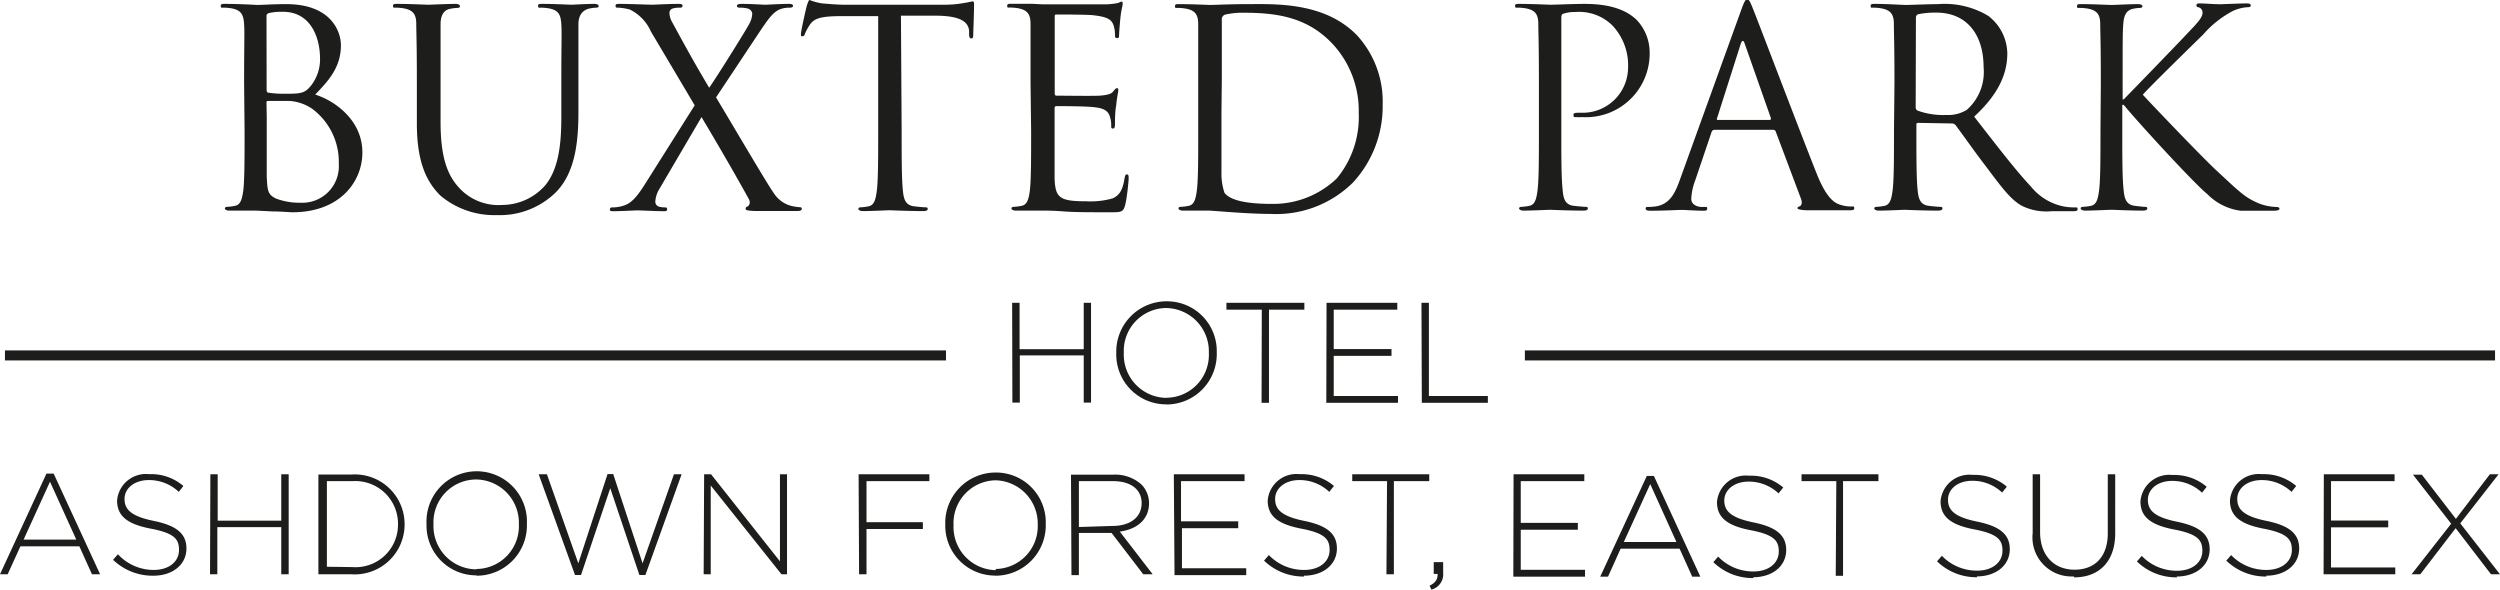
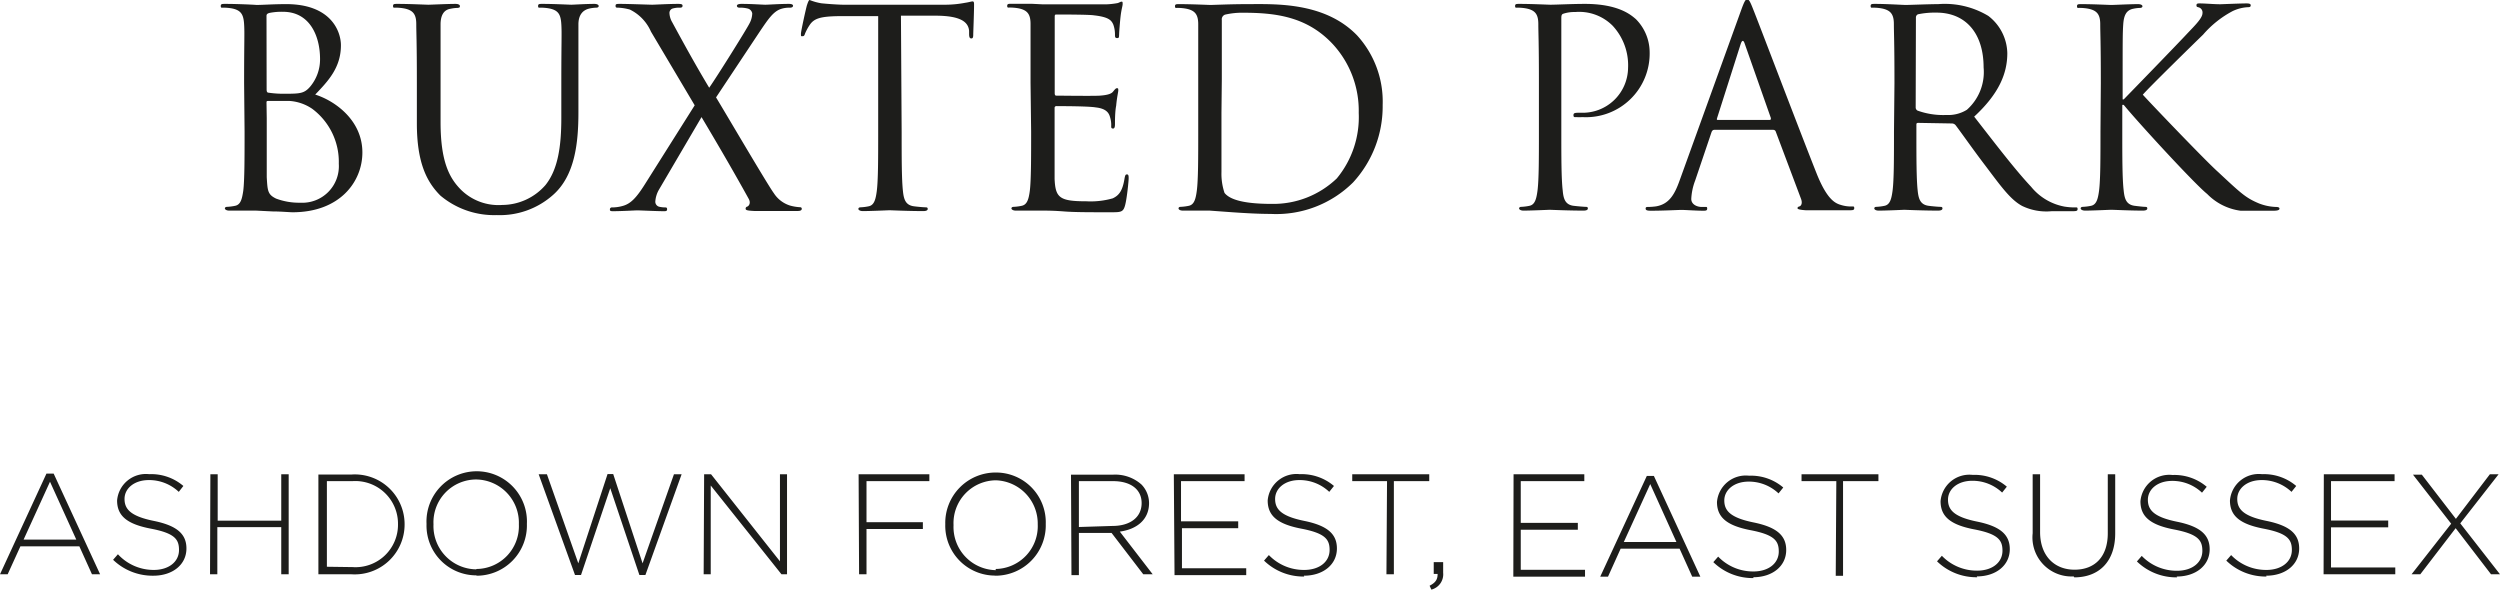
<svg xmlns="http://www.w3.org/2000/svg" id="84a515c1-a567-4ab5-becb-7b38e50eefe3" data-name="Layer 1" viewBox="0 0 212 50">
  <defs>
    <style>.\32 f7923c3-6730-40c3-a1e4-45b9b9b718bd{fill:#1d1d1b;}.c1159d0c-a1e7-4c61-9526-9bf89ea89e1b{fill:none;stroke:#1d1d1b;stroke-width:0.85px;}</style>
  </defs>
  <title>hph_hotel_logo</title>
  <path class="2f7923c3-6730-40c3-a1e4-45b9b9b718bd" d="M178.12,11.17c0,2.23,0,4.07-.12,5-.09.67-.21,1.18-.67,1.28a4.19,4.19,0,0,1-.7.09c-.14,0-.19.07-.19.14s.12.18.38.18c.69,0,2-.07,2.23-.07s1.53.07,2.67.07c.25,0,.37-.07.37-.18s-.05-.14-.19-.14-.58-.05-.9-.09c-.7-.1-.84-.61-.91-1.28-.12-1-.12-2.82-.12-5V8.89h.12c1.11,1.37,6,6.7,7.08,7.56A4.84,4.84,0,0,0,190,17.87c.51,0,1,0,1.6,0h1.19c.39,0,.51-.07.51-.18s-.14-.14-.3-.14a4.36,4.36,0,0,1-1.44-.3c-1.12-.47-1.51-.84-3.46-2.66-1-.88-5.78-5.88-6.39-6.56.49-.58,4.53-4.53,5.11-5.09a8.63,8.63,0,0,1,2.51-2,3.4,3.4,0,0,1,1.3-.33c.18,0,.23-.05.23-.16s-.09-.16-.35-.16c-.58,0-2.11.07-2.23.07-.55,0-1.27-.07-1.74-.07-.16,0-.28,0-.28.16s.1.14.21.18a.45.45,0,0,1,.3.49c0,.4-.6,1-1.25,1.68-.84.91-5,5.19-5.43,5.63H180V7.07c0-3.63,0-4.28.05-5s.23-1.21.86-1.33a3.15,3.15,0,0,1,.58-.07c.09,0,.19-.05.19-.14s-.12-.18-.38-.18c-.69,0-2,.07-2.25.07s-1.51-.07-2.55-.07c-.26,0-.37,0-.37.18s.09.14.18.14a4,4,0,0,1,.79.07c.77.16,1,.54,1,1.33s.05,1.39.05,5ZM162.47,1.49a.29.29,0,0,1,.18-.28,7.06,7.06,0,0,1,1.56-.14c2.48,0,4,1.75,4,4.65a4.27,4.27,0,0,1-1.42,3.59,3,3,0,0,1-1.74.44,6.41,6.41,0,0,1-2.44-.37.3.3,0,0,1-.16-.28Zm-1.86,9.68c0,2.23,0,4.07-.12,5-.09.67-.21,1.18-.67,1.28a4.19,4.19,0,0,1-.7.09c-.14,0-.18.07-.18.14s.11.18.37.18c.7,0,2.16-.07,2.18-.07s1.58.07,2.86.07c.25,0,.37-.07.37-.18s-.05-.14-.19-.14-.72-.05-1-.09c-.7-.1-.84-.61-.91-1.28-.11-1-.11-2.82-.11-5v-.56c0-.12,0-.19.16-.19l2.86.05a.41.41,0,0,1,.3.14c.46.6,1.55,2.16,2.53,3.44,1.32,1.75,2.13,2.89,3.13,3.42a4.72,4.72,0,0,0,2.49.44h1.65c.41,0,.55,0,.55-.18s-.09-.14-.21-.14a5.47,5.47,0,0,1-.9-.07,4.76,4.76,0,0,1-2.83-1.68c-1.35-1.44-2.93-3.51-4.83-5.95,2.09-1.93,2.81-3.65,2.81-5.38a4.08,4.08,0,0,0-1.61-3.16,7.16,7.16,0,0,0-4.25-1c-.72,0-2.48.07-2.74.07S160,.33,159,.33c-.25,0-.37,0-.37.18s.09.14.19.14a4,4,0,0,1,.78.07c.77.16,1,.54,1,1.33s.05,1.39.05,5Zm-14.93-1c-.07,0-.12,0-.07-.16l2-6.28c.12-.35.24-.35.35,0l2.21,6.28c0,.09,0,.16-.1.16Zm-3.25,5.14c-.42,1.17-.88,2-2,2.19a5.43,5.43,0,0,1-.67.05c-.12,0-.21,0-.21.14s.14.18.44.18c1.09,0,2.37-.07,2.62-.07s1.26.07,1.81.07c.21,0,.35,0,.35-.18s-.07-.14-.23-.14h-.23c-.4,0-.89-.21-.89-.68a5,5,0,0,1,.33-1.56l1.39-4.11c.05-.12.12-.19.23-.19h5a.22.22,0,0,1,.21.14l2.15,5.72c.14.38,0,.59-.13.63s-.17.07-.17.16.26.14.7.17c1.6,0,3.3,0,3.64,0s.47,0,.47-.18-.09-.14-.23-.14a2.87,2.87,0,0,1-.93-.14c-.49-.14-1.16-.51-2-2.58-1.41-3.54-5.06-13.15-5.41-14-.28-.72-.37-.84-.51-.84s-.23.14-.51.91ZM130.5,11.17c0,2.23,0,4.07-.12,5-.09.67-.21,1.18-.67,1.28a4.19,4.19,0,0,1-.7.09c-.14,0-.19.07-.19.14s.12.18.37.18c.7,0,2.16-.07,2.23-.07s1.58.07,2.86.07c.26,0,.37-.07.37-.18s-.05-.14-.18-.14-.72-.05-1.05-.09c-.7-.1-.84-.61-.9-1.28-.12-1-.12-2.82-.12-5V1.61c0-.24,0-.4.18-.45a3,3,0,0,1,1-.14,4,4,0,0,1,3.18,1.17,4.93,4.93,0,0,1,1.3,3.58,3.85,3.85,0,0,1-4,3.79c-.49,0-.63,0-.63.21s.14.16.26.16a2.58,2.58,0,0,0,.48,0,5.4,5.4,0,0,0,5.72-5.54,4,4,0,0,0-1.17-2.77C138.34,1.3,137.3.33,134.4.33c-1.07,0-2.42.07-2.93.07-.19,0-1.58-.07-2.62-.07-.26,0-.37,0-.37.18s.09.14.18.14a4.07,4.07,0,0,1,.79.07c.77.16,1,.54,1,1.33s.05,1.39.05,5ZM103.61,6.7c0-1.79,0-4.16,0-5a.42.42,0,0,1,.28-.46,6.37,6.37,0,0,1,1.51-.16c2.76,0,5.41.32,7.59,2.63a8.32,8.32,0,0,1,2.23,5.86,8.15,8.15,0,0,1-1.86,5.56,7.78,7.78,0,0,1-5.52,2.16c-2.74,0-3.65-.49-4-.93a5.09,5.09,0,0,1-.26-1.77c0-.44,0-2.58,0-5Zm-2,4.47c0,2.23,0,4.07-.12,5-.09.67-.21,1.18-.67,1.28a4.19,4.19,0,0,1-.7.09c-.14,0-.18.07-.18.14s.11.18.37.18.88,0,1.34,0,.89,0,.93,0l1.93.14c1,.07,2.23.14,3.23.14a9.24,9.24,0,0,0,7-2.67,9.52,9.52,0,0,0,2.51-6.56A8.32,8.32,0,0,0,115.08,3c-2.77-2.86-7-2.65-9.31-2.65-1.4,0-2.86.07-3.14.07-.11,0-1.58-.07-2.62-.07-.26,0-.37,0-.37.18s.09.14.18.14a4,4,0,0,1,.79.07c.77.16,1,.54,1,1.33s0,1.39,0,5Zm-14.17,0c0,2.23,0,4.07-.11,5-.09.67-.21,1.18-.68,1.28a4,4,0,0,1-.69.09c-.14,0-.19.07-.19.14s.12.18.37.18.89,0,1.35,0,.88,0,.93,0c.35,0,.91,0,1.81.07s2.18.07,3.92.07c.91,0,1.1,0,1.26-.6s.3-2.07.3-2.26,0-.35-.14-.35-.16.1-.21.35c-.16,1-.44,1.42-1,1.68a6.83,6.83,0,0,1-2.23.25c-2.28,0-2.63-.3-2.7-1.9,0-.49,0-3.19,0-4V9.12A.15.15,0,0,1,89.61,9c.39,0,2.69,0,3.32.11.9.1,1.11.49,1.2.82a2.2,2.2,0,0,1,.1.77c0,.11,0,.2.16.2s.16-.25.16-.44,0-1,.1-1.49c.07-.76.18-1.16.18-1.3s0-.19-.11-.19-.19.12-.35.31-.54.28-1.09.32-3.39,0-3.7,0c-.11,0-.14-.07-.14-.23V1.47c0-.17,0-.24.14-.24.26,0,2.79,0,3.18.07,1.26.14,1.49.42,1.65.79a2.43,2.43,0,0,1,.14.84c0,.19,0,.3.19.3s.14-.14.16-.25c0-.28.09-1.3.12-1.54.07-.65.18-.93.18-1.09s0-.21-.09-.21-.21.09-.33.12a6.56,6.56,0,0,1-1,.11c-.54,0-5.16,0-5.32,0l-1-.05c-.51,0-1.14,0-1.67,0-.26,0-.38,0-.38.18s.1.14.19.14a4.07,4.07,0,0,1,.79.07c.77.16,1,.54,1,1.33s0,1.39,0,5ZM76.4,1.33l2.92,0c2.23,0,2.79.58,2.86,1.28l0,.26c0,.32.07.39.19.39s.16-.09.16-.3.07-1.86.07-2.56c0-.14,0-.28-.12-.28s-.3.07-.65.12A9.12,9.12,0,0,1,80.2.4H71.5c-.28,0-1.16-.05-1.84-.12a4.56,4.56,0,0,1-1-.28c-.09,0-.18.3-.23.44s-.51,2.19-.51,2.42,0,.21.11.21.17,0,.24-.23a4.28,4.28,0,0,1,.39-.72c.37-.56.93-.72,2.37-.75l3.44,0v9.84c0,2.23,0,4.07-.12,5-.09.67-.21,1.18-.67,1.28a4.19,4.19,0,0,1-.7.09c-.14,0-.19.07-.19.14s.12.18.38.18c.69,0,2.15-.07,2.27-.07s1.58.07,2.86.07c.25,0,.37-.07.37-.18s-.05-.14-.19-.14-.72-.05-1-.09c-.7-.1-.84-.61-.91-1.28-.11-1-.11-2.82-.11-5ZM54.71,15.59c-.74,1.18-1.23,1.7-1.93,1.88a3.29,3.29,0,0,1-.88.12.16.16,0,0,0-.18.16c0,.09,0,.16.23.16.76,0,1.9-.07,2.11-.07s1.67.07,2.23.07c.16,0,.28,0,.28-.16s-.07-.16-.19-.16a2.47,2.47,0,0,1-.44-.05.44.44,0,0,1-.37-.44,2.31,2.31,0,0,1,.3-1l3.62-6.17c1.4,2.35,2.74,4.65,4,6.93.21.38,0,.61-.12.66a.17.17,0,0,0-.14.18c0,.12.12.16.72.19,1.19,0,2.3,0,3.72,0,.21,0,.32-.07.32-.18s-.07-.14-.18-.14a3.94,3.94,0,0,1-.82-.14,2.53,2.53,0,0,1-1.37-1.05c-.48-.63-4.45-7.4-4.9-8.12l3.74-5.63c.68-1,1.12-1.67,1.79-1.88A2.38,2.38,0,0,1,67,.65c.16,0,.25-.07.25-.16S67.16.33,66.9.33c-.79,0-1.74.07-2,.07S63.77.33,62.88.33c-.28,0-.39.07-.39.16s.07.16.21.16a2.63,2.63,0,0,1,.69.07.51.51,0,0,1,.4.42,1.87,1.87,0,0,1-.23.84c-.24.49-2.72,4.46-3.42,5.46C58.94,5.44,58,3.72,57,1.88a1.66,1.66,0,0,1-.23-.76.39.39,0,0,1,.28-.4,2,2,0,0,1,.62-.07c.14,0,.21-.05.21-.16S57.82.33,57.5.33c-.79,0-2,.07-2.19.07S53.25.33,52.6.33c-.3,0-.4,0-.4.16s.07.16.21.16a4.45,4.45,0,0,1,1,.16A3.75,3.75,0,0,1,55.2,2.68l3.71,6.25ZM35.35,10.47c0,3.4.88,5,2,6.12a7.09,7.09,0,0,0,4.78,1.65,6.78,6.78,0,0,0,4.78-1.72c1.86-1.65,2.14-4.45,2.14-7V7.07c0-3.63,0-4.28,0-5S49.35.86,50,.72a3.15,3.15,0,0,1,.58-.07c.1,0,.19-.05.19-.14s-.12-.18-.37-.18c-.7,0-1.79.07-1.95.07S47,.33,46,.33c-.26,0-.37,0-.37.18s.09.14.18.14a4,4,0,0,1,.79.07c.77.16.95.54,1,1.33s0,1.39,0,5V10c0,2.4-.28,4.37-1.35,5.7a4.89,4.89,0,0,1-3.65,1.68,4.53,4.53,0,0,1-3.5-1.28c-1-1-1.74-2.4-1.74-5.75V7.07c0-3.63,0-4.28,0-5s.24-1.24.86-1.33a3.15,3.15,0,0,1,.58-.07C39,.65,39,.6,39,.51s-.12-.18-.37-.18c-.7,0-2.09.07-2.3.07S34.74.33,33.7.33c-.26,0-.37,0-.37.18s.09.14.18.14a4,4,0,0,1,.79.07c.77.16,1,.54,1,1.33s.05,1.39.05,5ZM22.6,8.72c0-.11,0-.16.14-.16.35,0,1.51,0,1.81,0a3.87,3.87,0,0,1,1.93.67,5.61,5.61,0,0,1,2.25,4.66,3.1,3.1,0,0,1-3.27,3.3,5.54,5.54,0,0,1-2.05-.35c-.72-.35-.72-.67-.79-1.81,0-.35,0-3.24,0-5Zm0-7.37c0-.14.07-.21.28-.26A5.31,5.31,0,0,1,24,1c2.28,0,3.14,2.07,3.14,4a3.6,3.6,0,0,1-.84,2.35c-.49.56-.81.6-2.11.6a8.85,8.85,0,0,1-1.42-.09c-.11,0-.16-.09-.16-.26Zm-1.86,9.82c0,2.23,0,4.07-.11,5-.1.67-.21,1.18-.68,1.28a4.21,4.21,0,0,1-.69.09c-.14,0-.19.07-.19.14s.12.18.37.18.88,0,1.35,0,.88,0,.93,0l1.41.07c.68,0,1.42.07,1.68.07,4,0,5.92-2.58,5.92-5.07,0-2.72-2.3-4.37-4-4.91,1.09-1.14,2.18-2.28,2.18-4.18,0-1.17-.83-3.49-4.64-3.49-1.07,0-2,.07-2.53.07C21.6.4,20.14.33,19.09.33c-.25,0-.37,0-.37.18s.09.14.19.14a4.07,4.07,0,0,1,.79.07c.76.16.95.54,1,1.33s0,1.39,0,5Z" />
-   <path class="2f7923c3-6730-40c3-a1e4-45b9b9b718bd" d="M120.57,34.16h5.6v-.58h-5v-7.9h-.63Zm-8.1,0h6.08v-.58H113.1v-3.4H118V29.6H113.1V26.26h5.39v-.58h-6Zm-5.49,0h.63v-7.9h3v-.58H104v.58h3Zm-8.07-.42a3.66,3.66,0,0,1-3.61-3.82v0a3.63,3.63,0,0,1,3.59-3.8,3.68,3.68,0,0,1,3.62,3.82v0a3.63,3.63,0,0,1-3.6,3.79m0,.57a4.27,4.27,0,0,0,4.27-4.39v0a4.22,4.22,0,0,0-4.25-4.36,4.27,4.27,0,0,0-4.27,4.38v0a4.23,4.23,0,0,0,4.25,4.36m-13.06-.15h.63v-4h5.42v4h.62V25.68h-.62v3.93H86.46V25.68h-.63Z" />
  <path class="2f7923c3-6730-40c3-a1e4-45b9b9b718bd" d="M204.5,48.7h.74l3-3.91,3,3.91H212l-3.37-4.32,3.25-4.16h-.74L208.26,44l-2.89-3.75h-.75l3.24,4.16Zm-7.46,0h6.08v-.58h-5.45v-3.4h4.85v-.58h-4.85V40.8h5.39v-.58h-6Zm-4.87.12c1.63,0,2.8-.94,2.8-2.31v0c0-1.24-.82-1.94-2.78-2.34s-2.47-1-2.47-1.86v0c0-.89.83-1.6,2.07-1.6a3.66,3.66,0,0,1,2.53,1l.4-.5a4.22,4.22,0,0,0-2.9-1,2.45,2.45,0,0,0-2.72,2.23v0c0,1.29.82,2,2.85,2.39s2.4.91,2.4,1.81v0c0,1-.88,1.69-2.15,1.69a4.1,4.1,0,0,1-3-1.26l-.41.47a4.78,4.78,0,0,0,3.41,1.35m-7.62,0c1.63,0,2.8-.94,2.8-2.31v0c0-1.24-.82-1.94-2.78-2.34s-2.46-1-2.46-1.86v0c0-.89.82-1.6,2.06-1.6a3.64,3.64,0,0,1,2.53,1l.4-.5a4.22,4.22,0,0,0-2.9-1,2.45,2.45,0,0,0-2.72,2.23v0c0,1.29.82,2,2.85,2.39s2.4.91,2.4,1.81v0c0,1-.87,1.69-2.14,1.69a4.11,4.11,0,0,1-3-1.26l-.41.47a4.78,4.78,0,0,0,3.41,1.35m-8.72,0c2.06,0,3.47-1.3,3.47-3.73V40.22h-.63v5c0,2-1.1,3.09-2.82,3.09S173,47.12,173,45.12v-4.9h-.63v5a3.31,3.31,0,0,0,3.47,3.66m-8.21,0c1.63,0,2.8-.94,2.8-2.31v0c0-1.24-.82-1.94-2.78-2.34s-2.46-1-2.46-1.86v0c0-.89.82-1.6,2.06-1.6a3.64,3.64,0,0,1,2.53,1l.4-.5a4.22,4.22,0,0,0-2.9-1,2.45,2.45,0,0,0-2.72,2.23v0c0,1.29.82,2,2.85,2.39s2.4.91,2.4,1.81v0c0,1-.87,1.69-2.14,1.69a4.11,4.11,0,0,1-3-1.26l-.41.47a4.78,4.78,0,0,0,3.41,1.35m-12-.12h.62V40.8h3v-.58h-6.52v.58h2.95Zm-7,.12c1.63,0,2.8-.94,2.8-2.31v0c0-1.24-.82-1.94-2.78-2.34s-2.47-1-2.47-1.86v0c0-.89.83-1.6,2.07-1.6a3.66,3.66,0,0,1,2.53,1l.4-.5a4.22,4.22,0,0,0-2.9-1,2.45,2.45,0,0,0-2.72,2.23v0c0,1.29.82,2,2.85,2.39s2.39.91,2.39,1.81v0c0,1-.87,1.69-2.14,1.69a4.1,4.1,0,0,1-3-1.26l-.41.47a4.78,4.78,0,0,0,3.41,1.35m-11-3.06,2.24-4.91,2.22,4.91Zm-2,2.94h.66l1.07-2.37h5l1.07,2.37h.69l-3.94-8.54h-.6Zm-7.37,0h6.08v-.58h-5.45v-3.4h4.84v-.58h-4.84V40.8h5.39v-.58h-6ZM121.38,50a1.34,1.34,0,0,0,1-1.43v-.9h-.8v1h.33c0,.46-.16.73-.68,1Zm-3.81-1.3h.63V40.8h3v-.58h-6.53v.58h2.95Zm-7,.12c1.63,0,2.8-.94,2.8-2.31v0c0-1.24-.82-1.94-2.78-2.34s-2.46-1-2.46-1.86v0c0-.89.82-1.6,2.06-1.6a3.64,3.64,0,0,1,2.53,1l.4-.5a4.22,4.22,0,0,0-2.9-1,2.45,2.45,0,0,0-2.72,2.23v0c0,1.29.82,2,2.85,2.39s2.4.91,2.4,1.81v0c0,1-.87,1.69-2.15,1.69a4.1,4.1,0,0,1-3-1.26l-.41.47a4.78,4.78,0,0,0,3.41,1.35m-11-.12h6.08v-.58h-5.45v-3.4H105v-.58h-4.85V40.8h5.39v-.58h-6Zm-8.11-4.08V40.8h2.89c1.53,0,2.43.72,2.43,1.86v0c0,1.23-1,1.94-2.47,1.94Zm-.63,4.08h.63V45.19h2.77l2.69,3.51h.8l-2.79-3.62c1.42-.19,2.48-1,2.48-2.42v0a2.28,2.28,0,0,0-.64-1.57,3.35,3.35,0,0,0-2.39-.84H90.82Zm-6.39-.42a3.66,3.66,0,0,1-3.61-3.82v0a3.63,3.63,0,0,1,3.59-3.8A3.67,3.67,0,0,1,88,44.46v0a3.63,3.63,0,0,1-3.59,3.79m0,.57a4.27,4.27,0,0,0,4.27-4.39v0a4.22,4.22,0,0,0-4.25-4.36,4.27,4.27,0,0,0-4.27,4.38v0a4.23,4.23,0,0,0,4.25,4.36M72.85,48.7h.63V44.86h4.78v-.58H73.48V40.8h5.33v-.58h-6Zm-13.18,0h.6V41.17l6,7.53h.47V40.22h-.6V47.6l-5.84-7.38h-.59Zm-10.91.06h.51l2.48-7.36,2.47,7.36h.51l3.07-8.54h-.65l-2.66,7.55L52,40.2h-.48l-2.48,7.57-2.66-7.55h-.7Zm-8.38-.48a3.67,3.67,0,0,1-3.62-3.82v0a3.63,3.63,0,0,1,3.59-3.8A3.67,3.67,0,0,1,44,44.46v0a3.63,3.63,0,0,1-3.59,3.79m0,.57a4.26,4.26,0,0,0,4.27-4.39v0a4.26,4.26,0,1,0-8.51,0v0a4.22,4.22,0,0,0,4.24,4.36m-12.69-.73V40.8h2.18a3.62,3.62,0,0,1,3.85,3.66v0a3.6,3.6,0,0,1-3.85,3.63ZM27,48.7h2.81a4.23,4.23,0,0,0,4.5-4.24v0a4.22,4.22,0,0,0-4.5-4.22H27Zm-9.19,0h.62v-4h5.42v4h.63V40.22h-.63v3.93H18.46V40.22h-.62ZM13,48.82c1.64,0,2.81-.94,2.81-2.31v0c0-1.24-.82-1.94-2.78-2.34s-2.47-1-2.47-1.86v0c0-.89.82-1.6,2.07-1.6a3.66,3.66,0,0,1,2.53,1l.39-.5a4.19,4.19,0,0,0-2.9-1,2.45,2.45,0,0,0-2.72,2.23v0c0,1.29.82,2,2.86,2.39s2.39.91,2.39,1.81v0c0,1-.87,1.69-2.14,1.69A4.11,4.11,0,0,1,10,47l-.41.47A4.82,4.82,0,0,0,13,48.82M2,45.76l2.24-4.91,2.23,4.91ZM0,48.7H.65l1.08-2.37h5L7.8,48.7h.69L4.55,40.16H3.94Z" />
-   <line class="c1159d0c-a1e7-4c61-9526-9bf89ea89e1b" x1="0.42" y1="30.14" x2="80.22" y2="30.14" />
-   <line class="c1159d0c-a1e7-4c61-9526-9bf89ea89e1b" x1="129.31" y1="30.14" x2="211.58" y2="30.14" />
</svg>